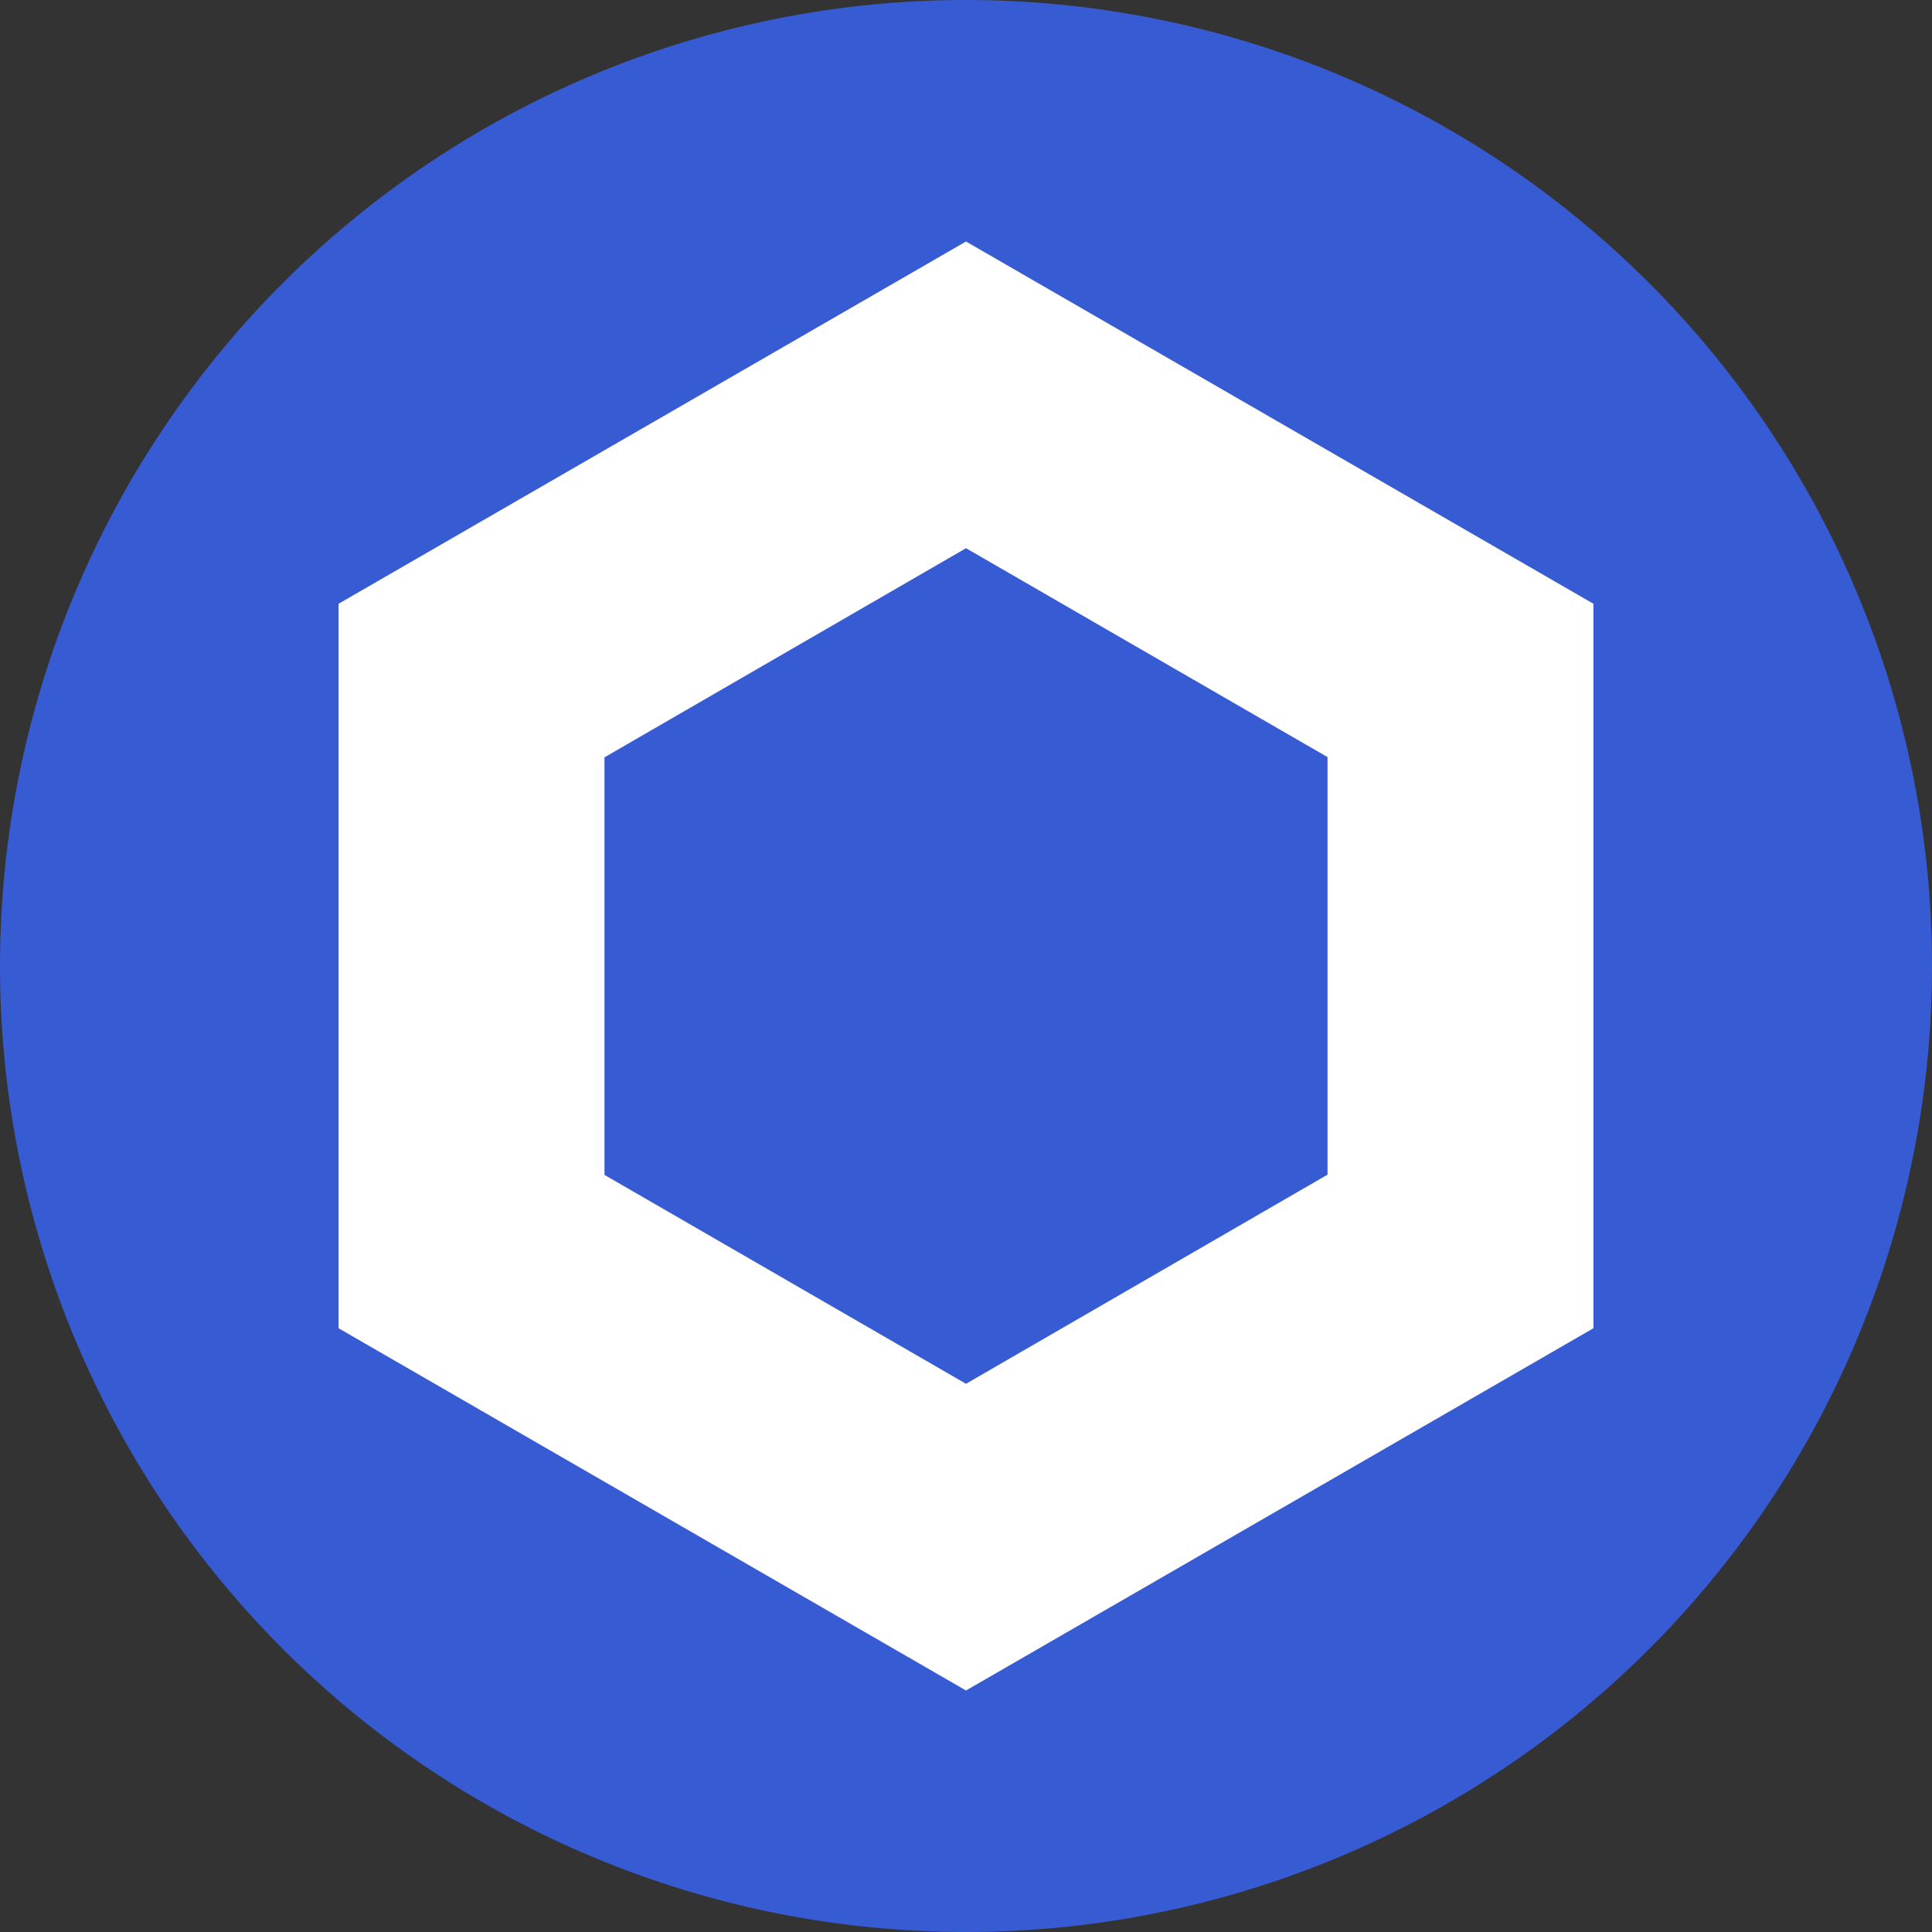
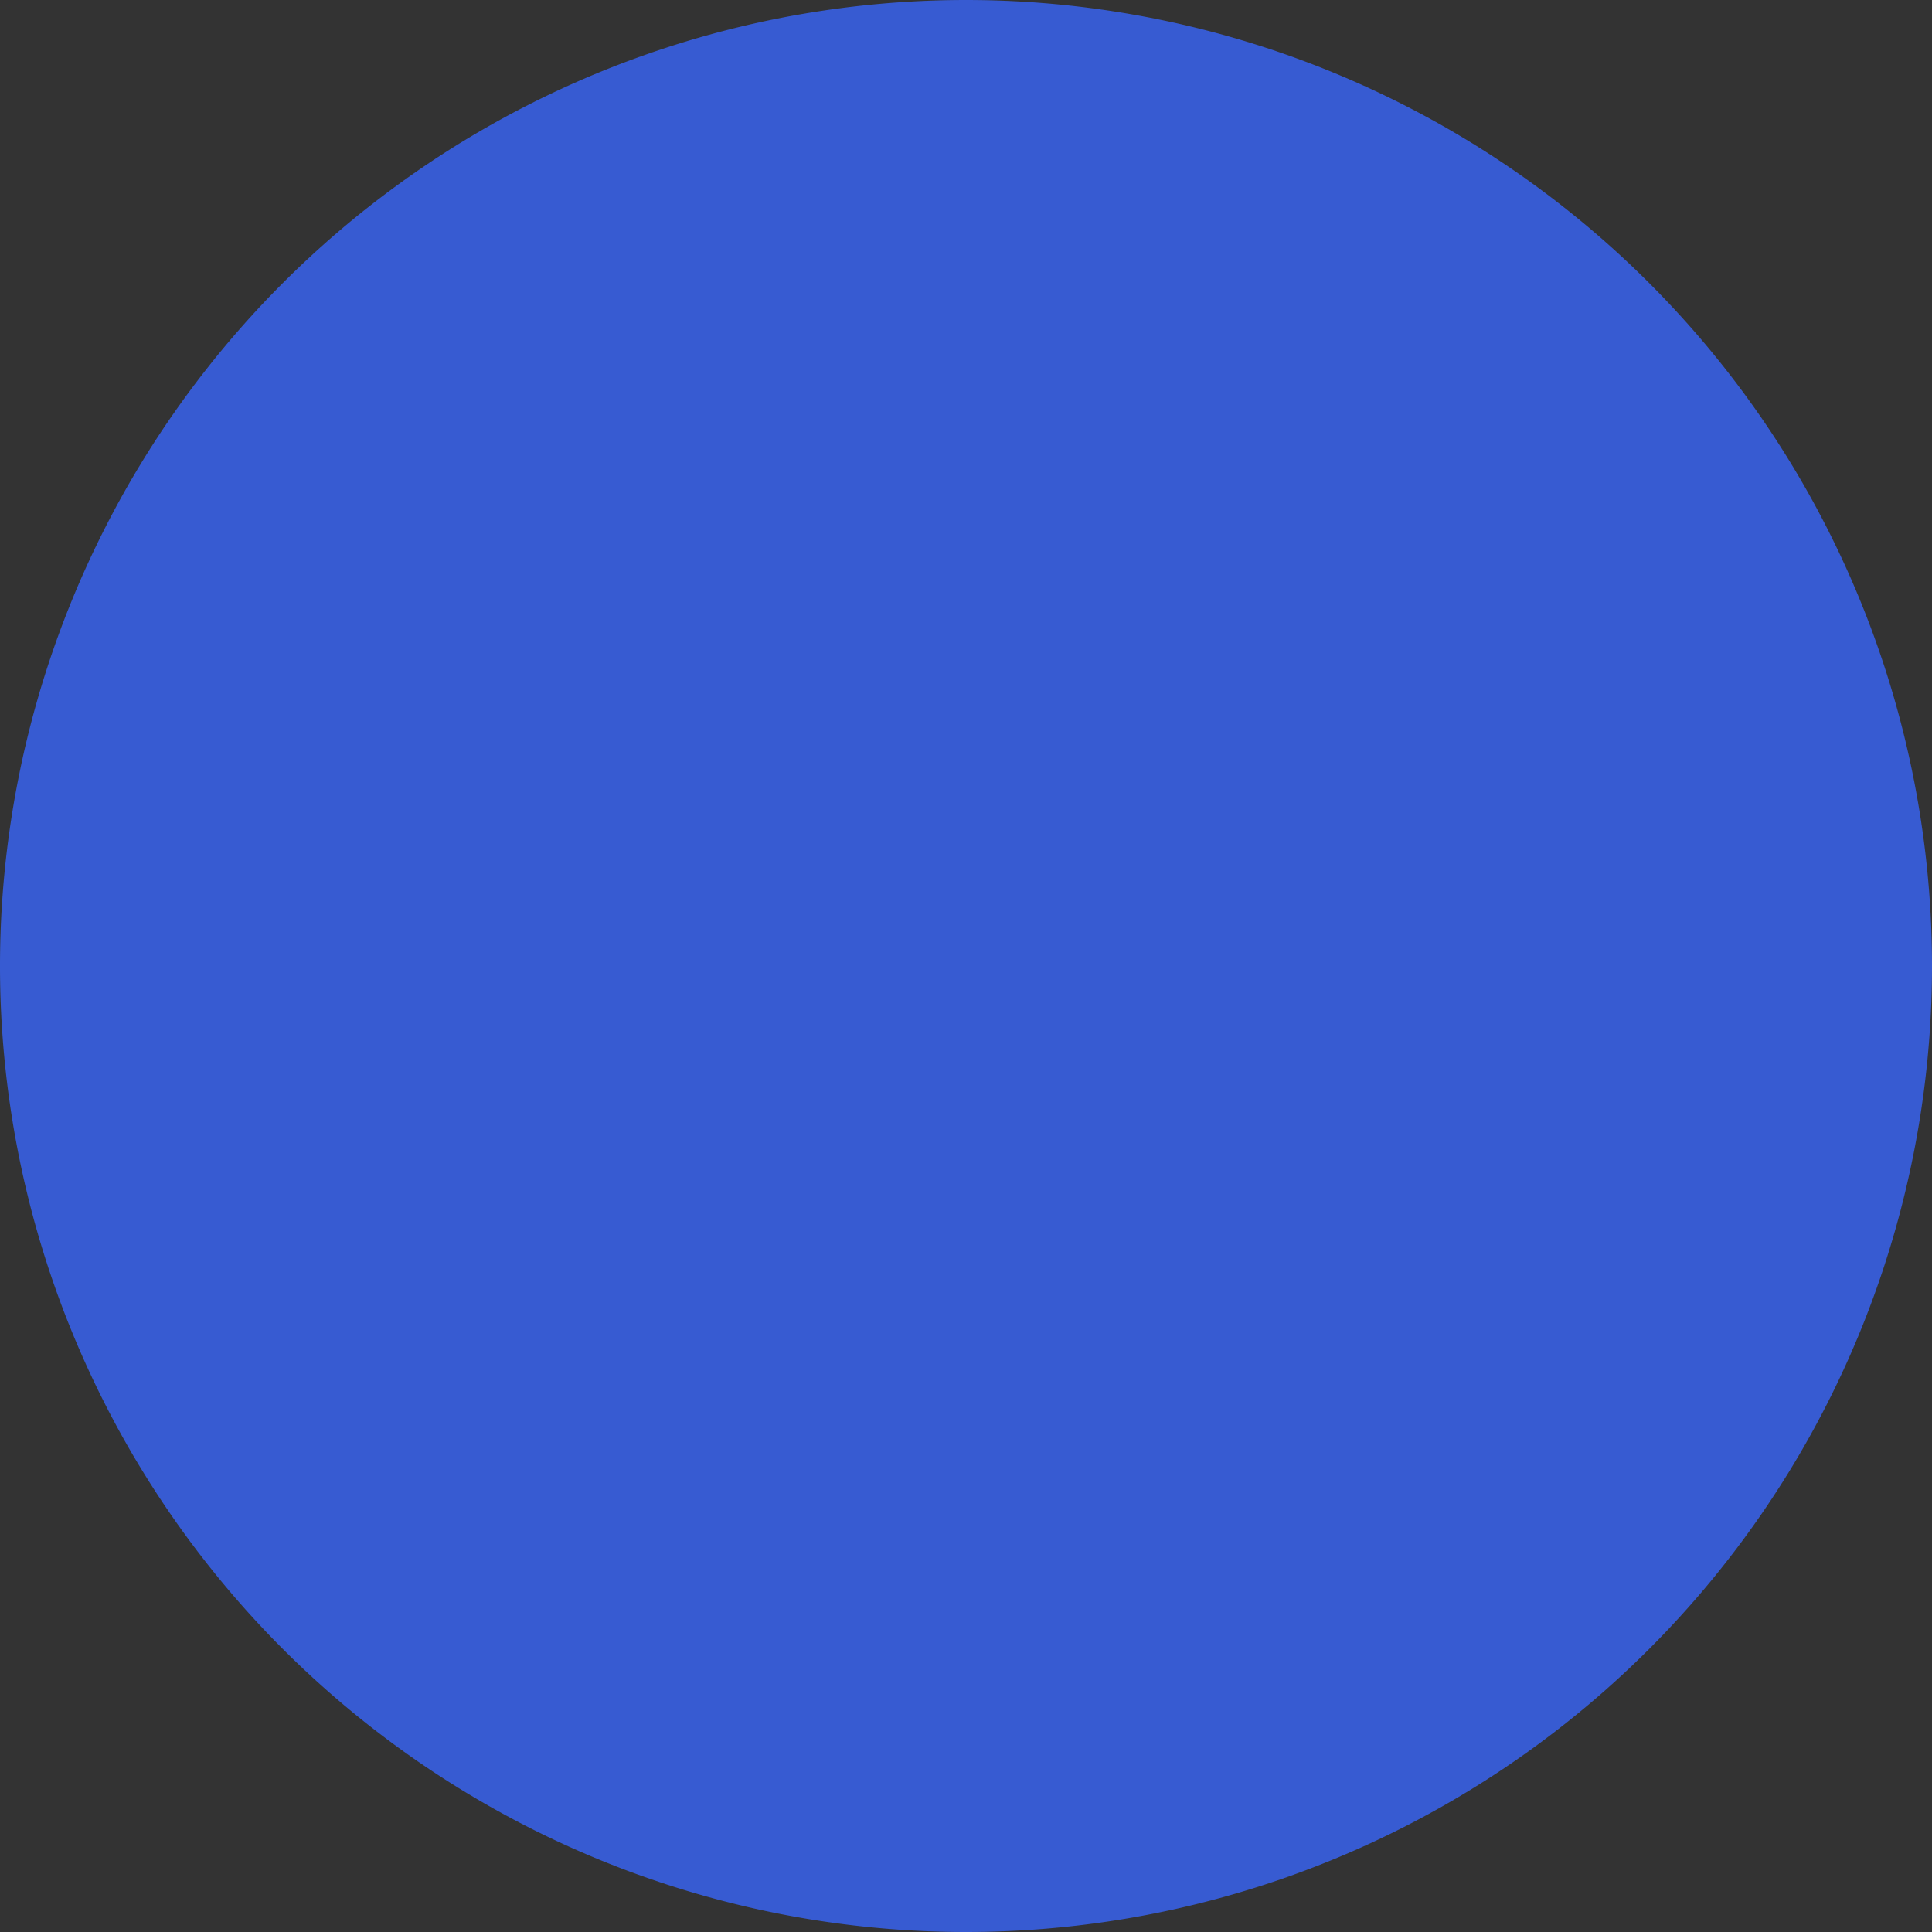
<svg xmlns="http://www.w3.org/2000/svg" width="800" height="800" fill="none">
  <rect width="100%" height="100%" fill="#333333" stroke="none" />
  <path fill="#375bd2" d="M400 800a400 400 0 1 0 0-800 400 400 0 0 0 0 800" />
-   <path fill="#fff" d="M400 100 140.2 250v300L400 700l259.8-150V250zm149.7 386.4L400 573l-149.7-86.5V313.6L400 227l149.7 86.5z" />
</svg>